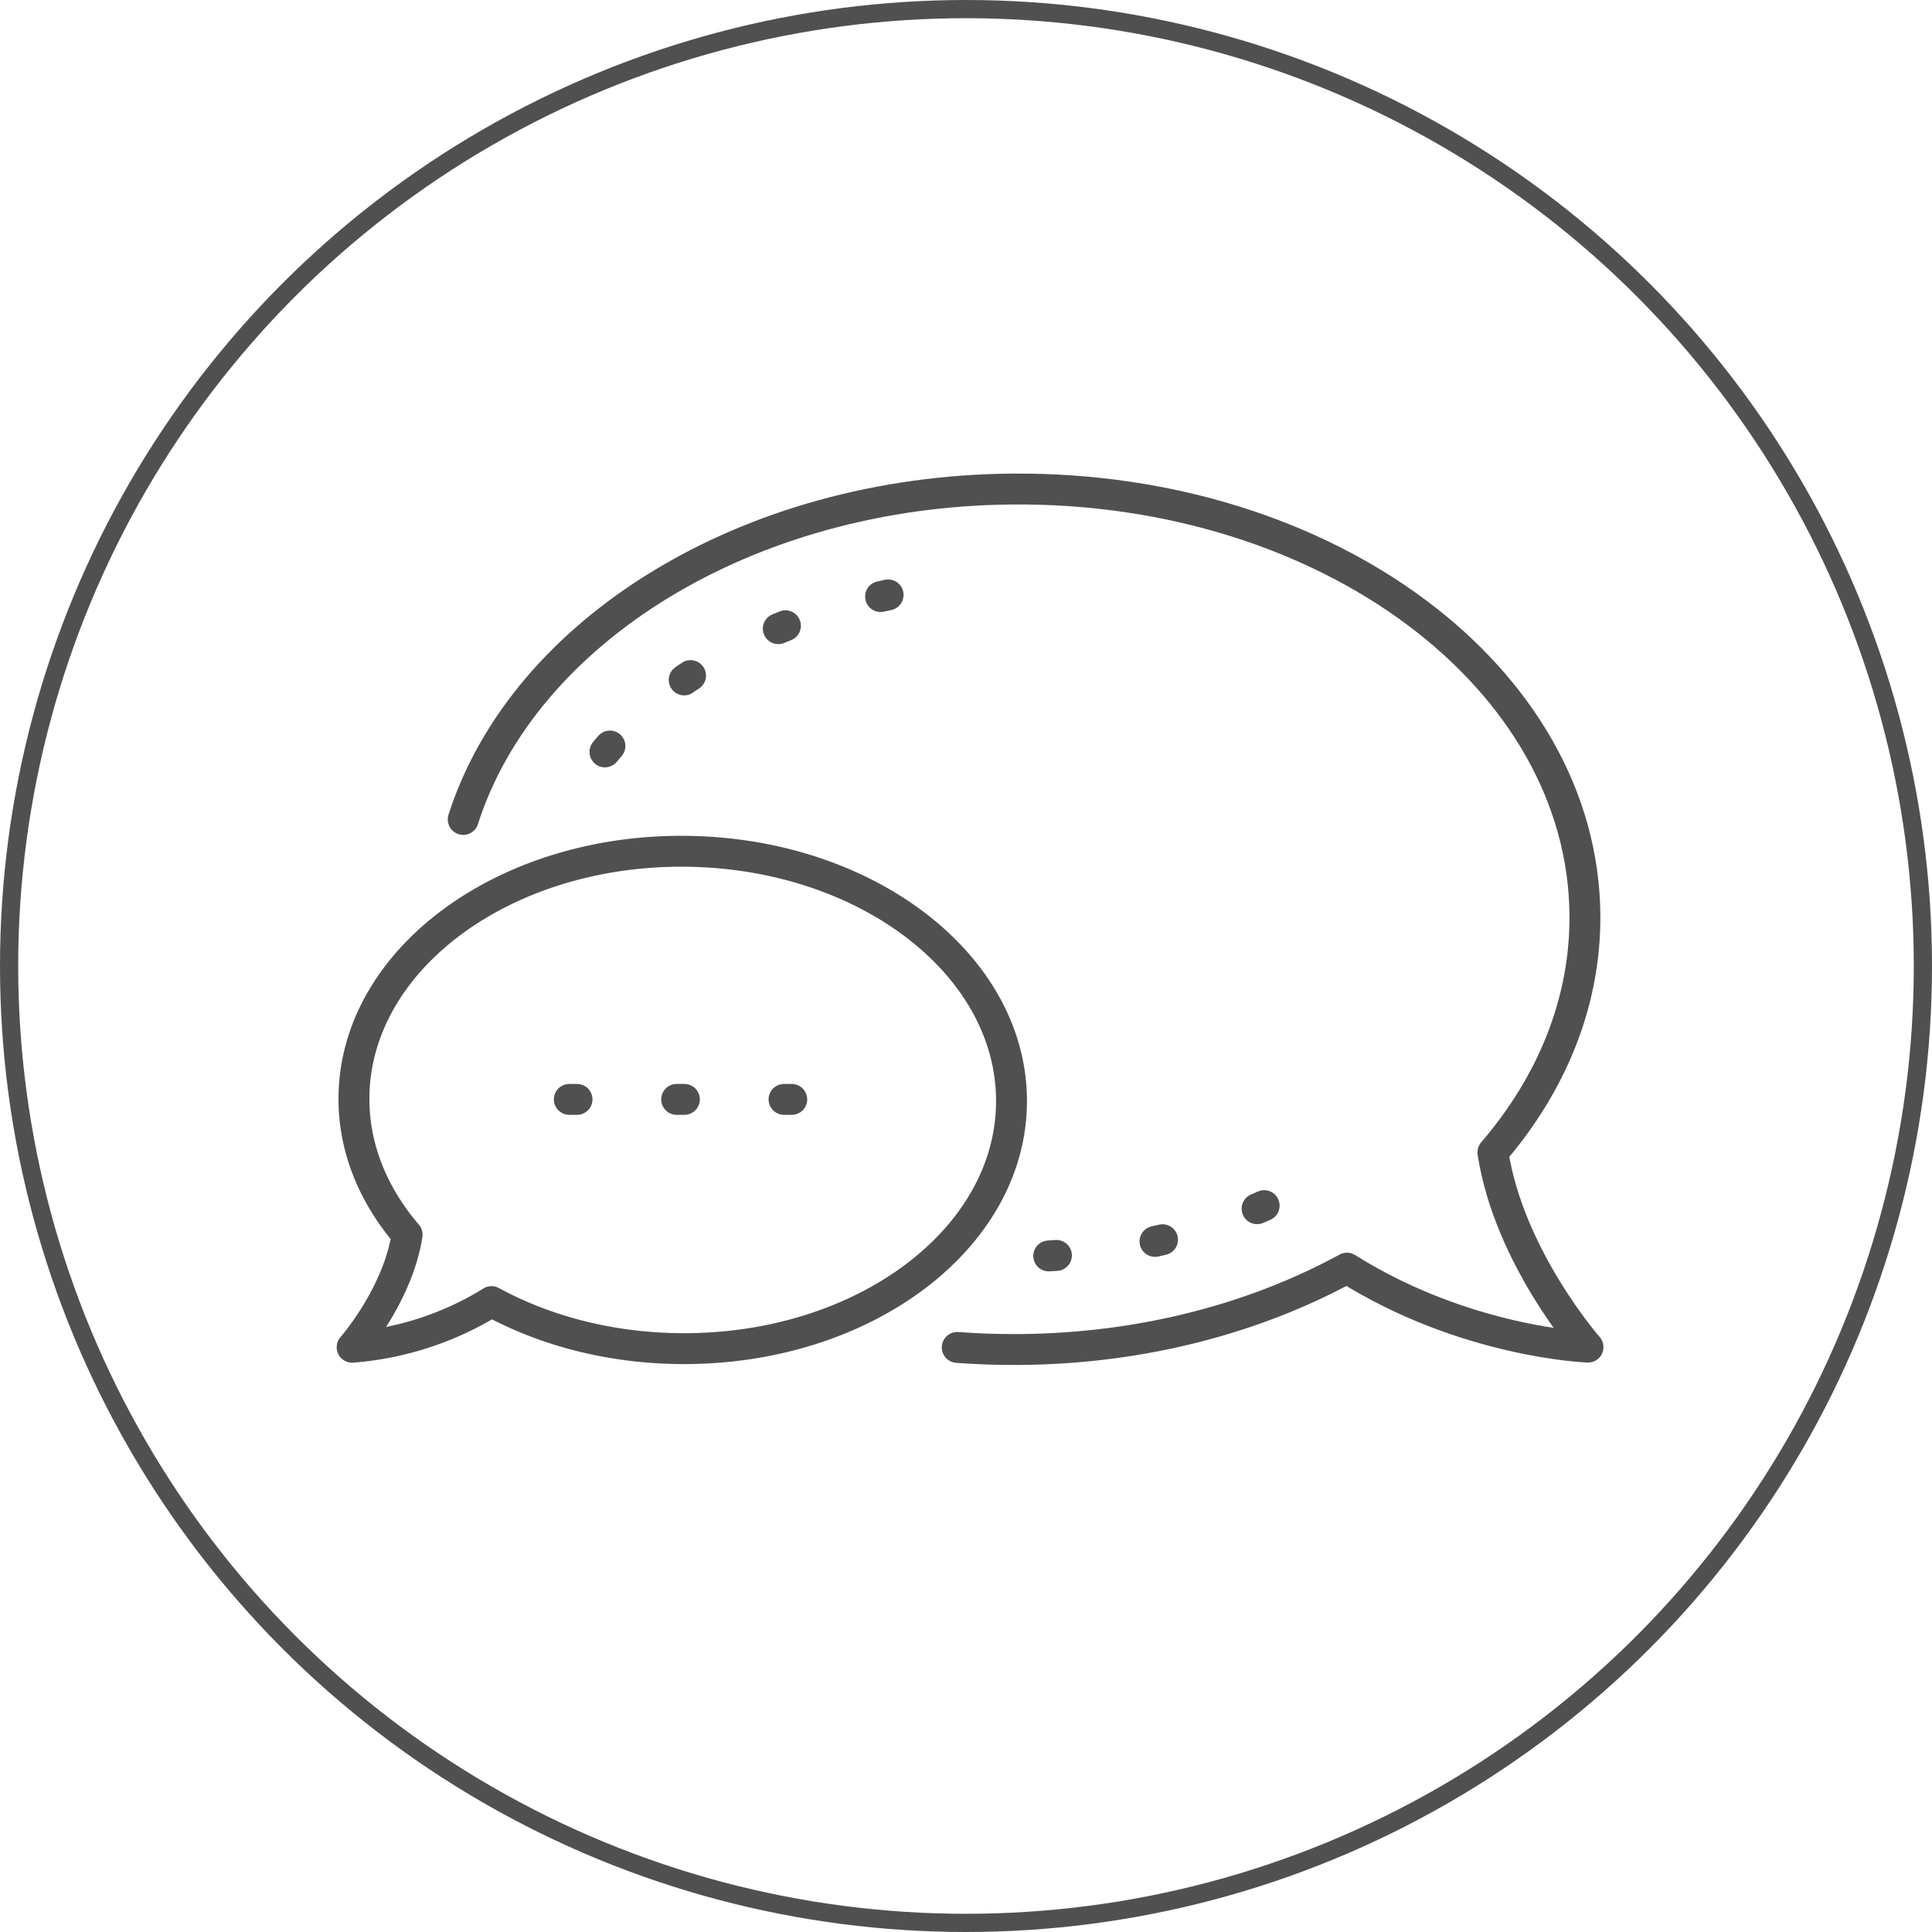
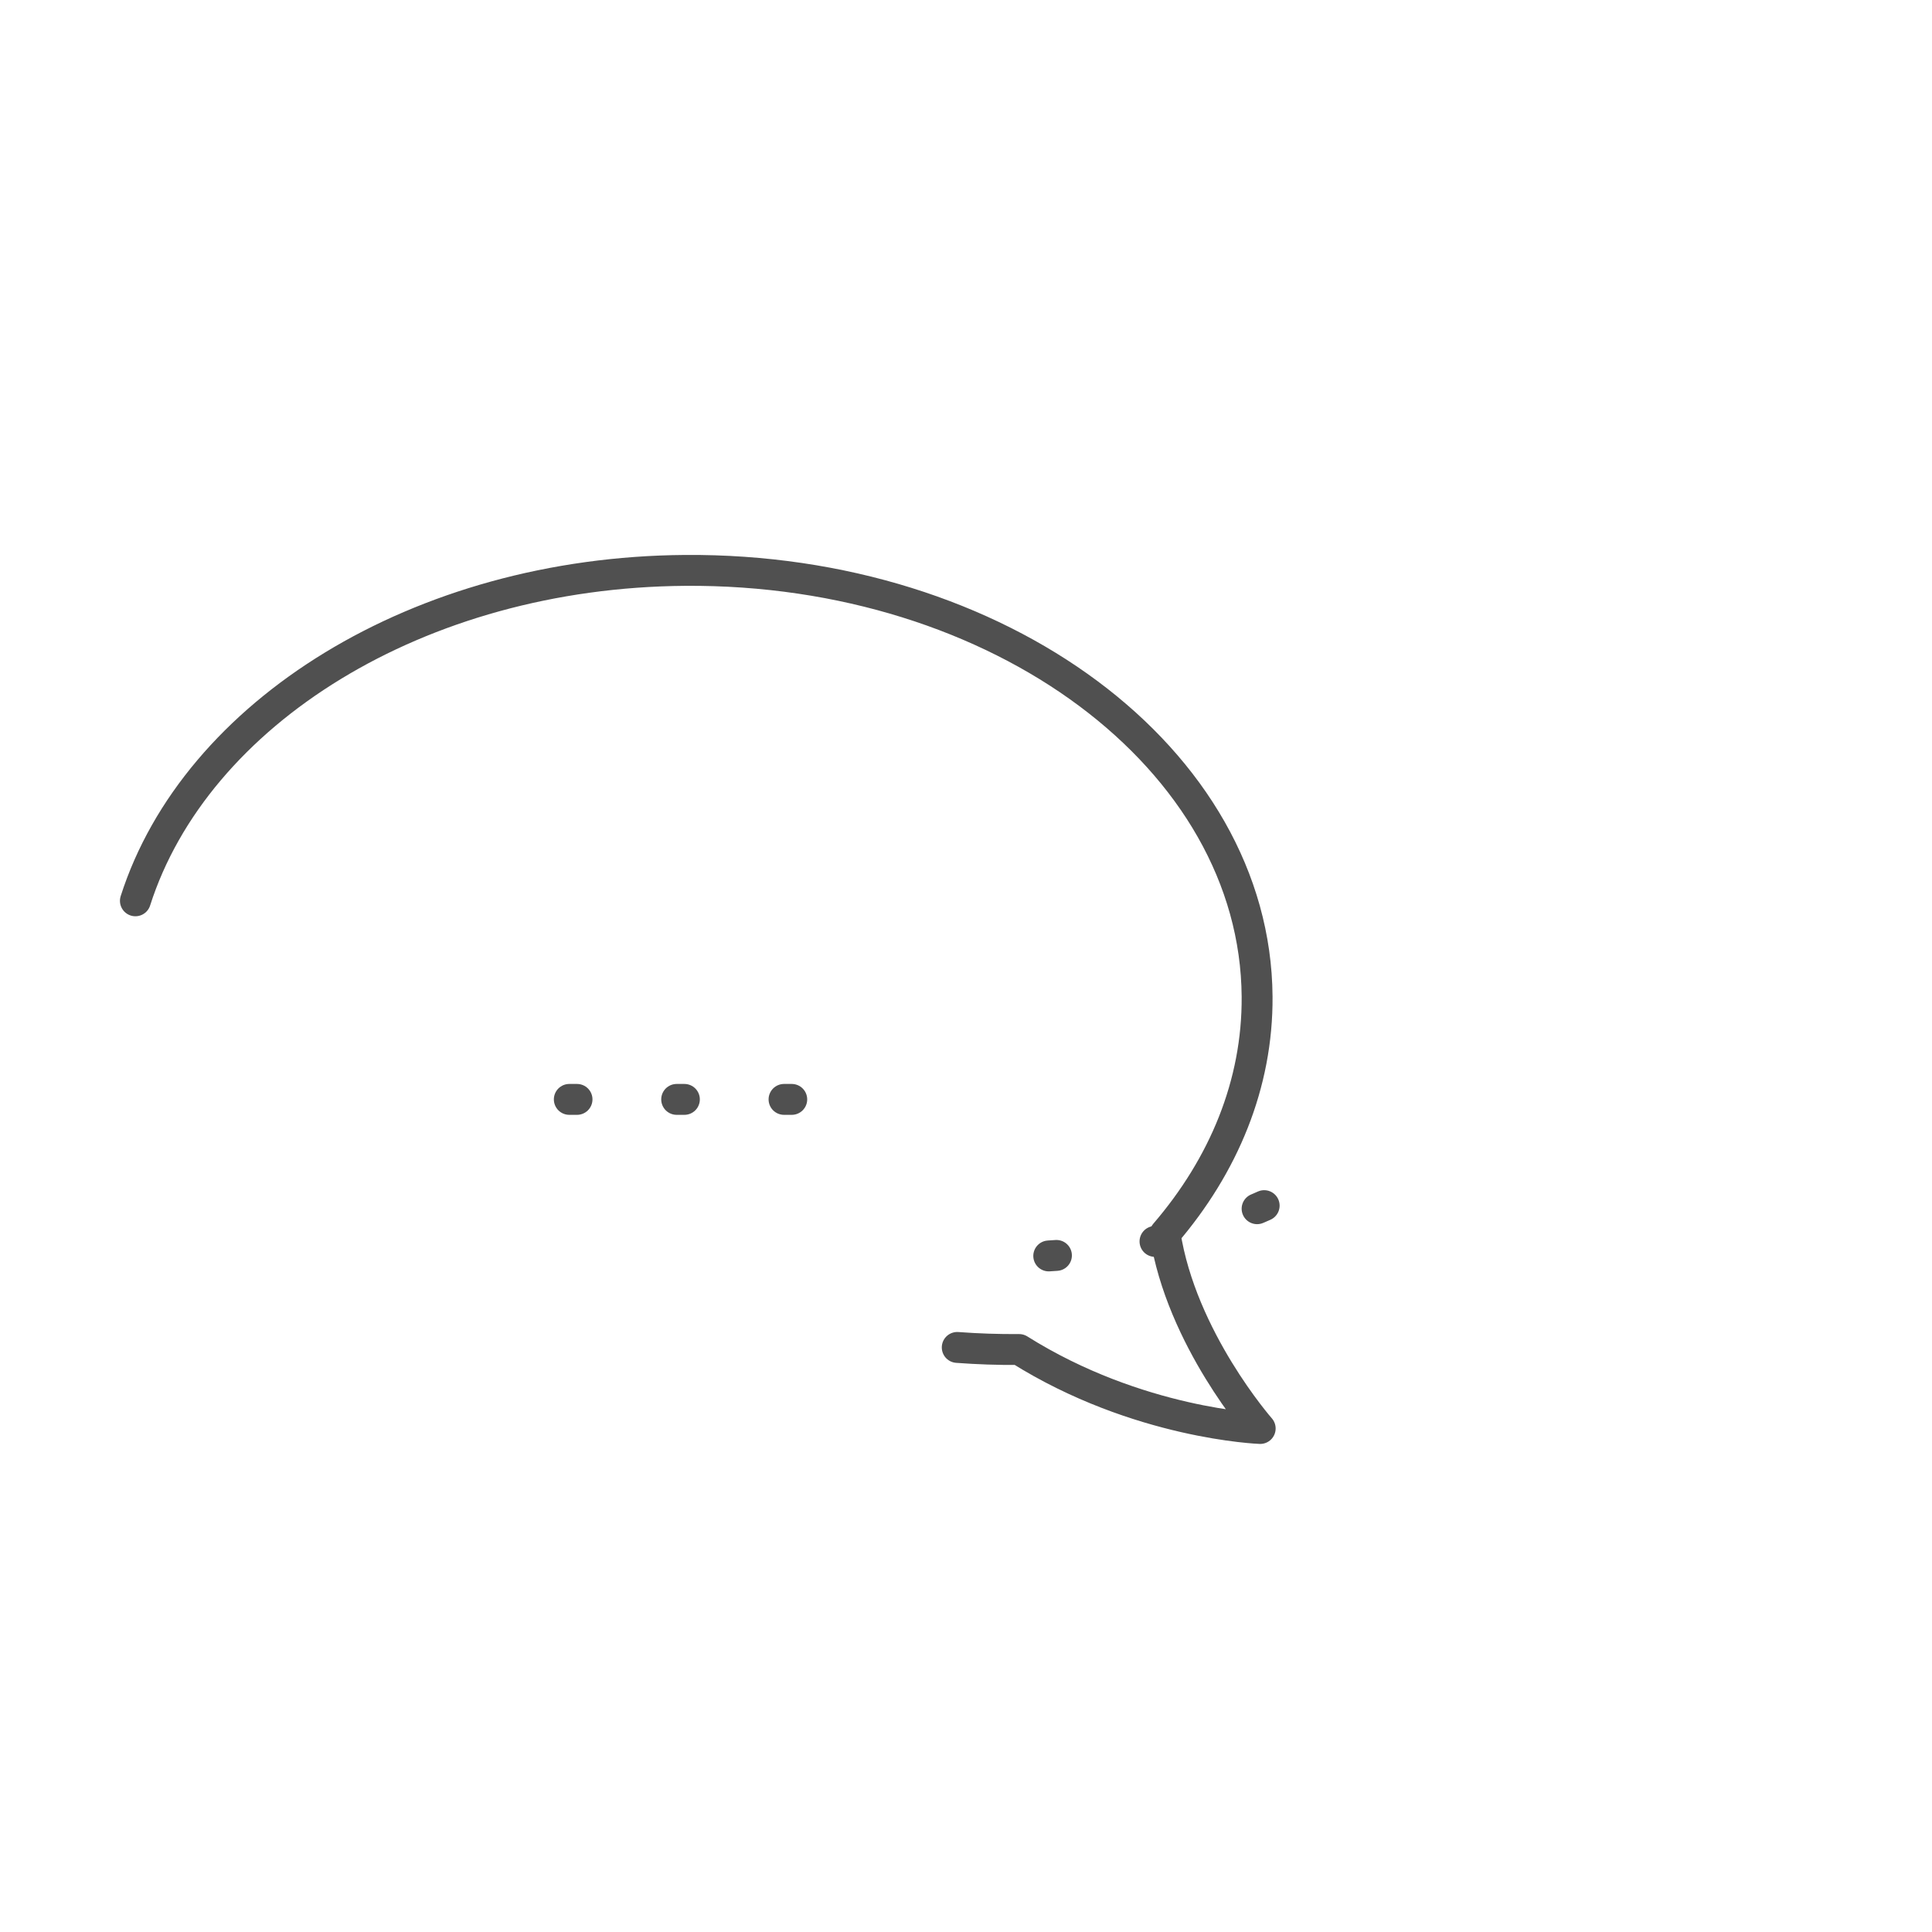
<svg xmlns="http://www.w3.org/2000/svg" viewBox="0 0 743 743">
  <defs>
    <style>.cls-1,.cls-2,.cls-3{fill:none;stroke:#505050;stroke-linecap:round;stroke-linejoin:round;}.cls-1,.cls-2{stroke-width:11.88px;}.cls-1{stroke-dasharray:2.97 38.32;}.cls-3{stroke-width:7px;}</style>
  </defs>
  <title>Заявка</title>
  <g id="Layer_2" data-name="Layer 2">
    <g id="Layer_3" data-name="Layer 3">
-       <path class="cls-1" d="M341.55,228.79c-51.92,10.72-95.73,37.6-118.07,73" />
      <path class="cls-1" d="M403.32,483c35.37-1.85,68.91-11,97.6-26.6" />
-       <path class="cls-2" d="M368.13,518.19q11.73.88,23.8.8C439,518.66,482.44,507.07,518,487.7c45.67,28.71,92.71,30.37,92.71,30.37s-30.39-34.56-36.58-74.9c22.57-26.26,35.63-57.6,35.39-91.21-.65-91.38-99.12-164.76-219.93-163.89-102.62.73-188.36,54.8-211.45,127.07" />
-       <path class="cls-2" d="M135.43,518.12s17.56-20,21.14-43.29c-13-15.18-20.59-33.29-20.45-52.72.37-52.81,57.29-95.22,127.11-94.73S389.36,371.11,389,423.92s-57.29,95.23-127.12,94.73c-27.19-.19-52.3-6.89-72.85-18.08A119.57,119.57,0,0,1,135.43,518.12Z" />
+       <path class="cls-2" d="M368.13,518.19q11.73.88,23.8.8c45.67,28.71,92.71,30.37,92.71,30.37s-30.39-34.56-36.58-74.9c22.57-26.26,35.63-57.6,35.39-91.21-.65-91.38-99.12-164.76-219.93-163.89-102.62.73-188.36,54.8-211.45,127.07" />
      <line class="cls-1" x1="218.94" y1="422.8" x2="305.47" y2="422.8" />
-       <circle class="cls-3" cx="371.5" cy="371.5" r="368" />
    </g>
  </g>
</svg>